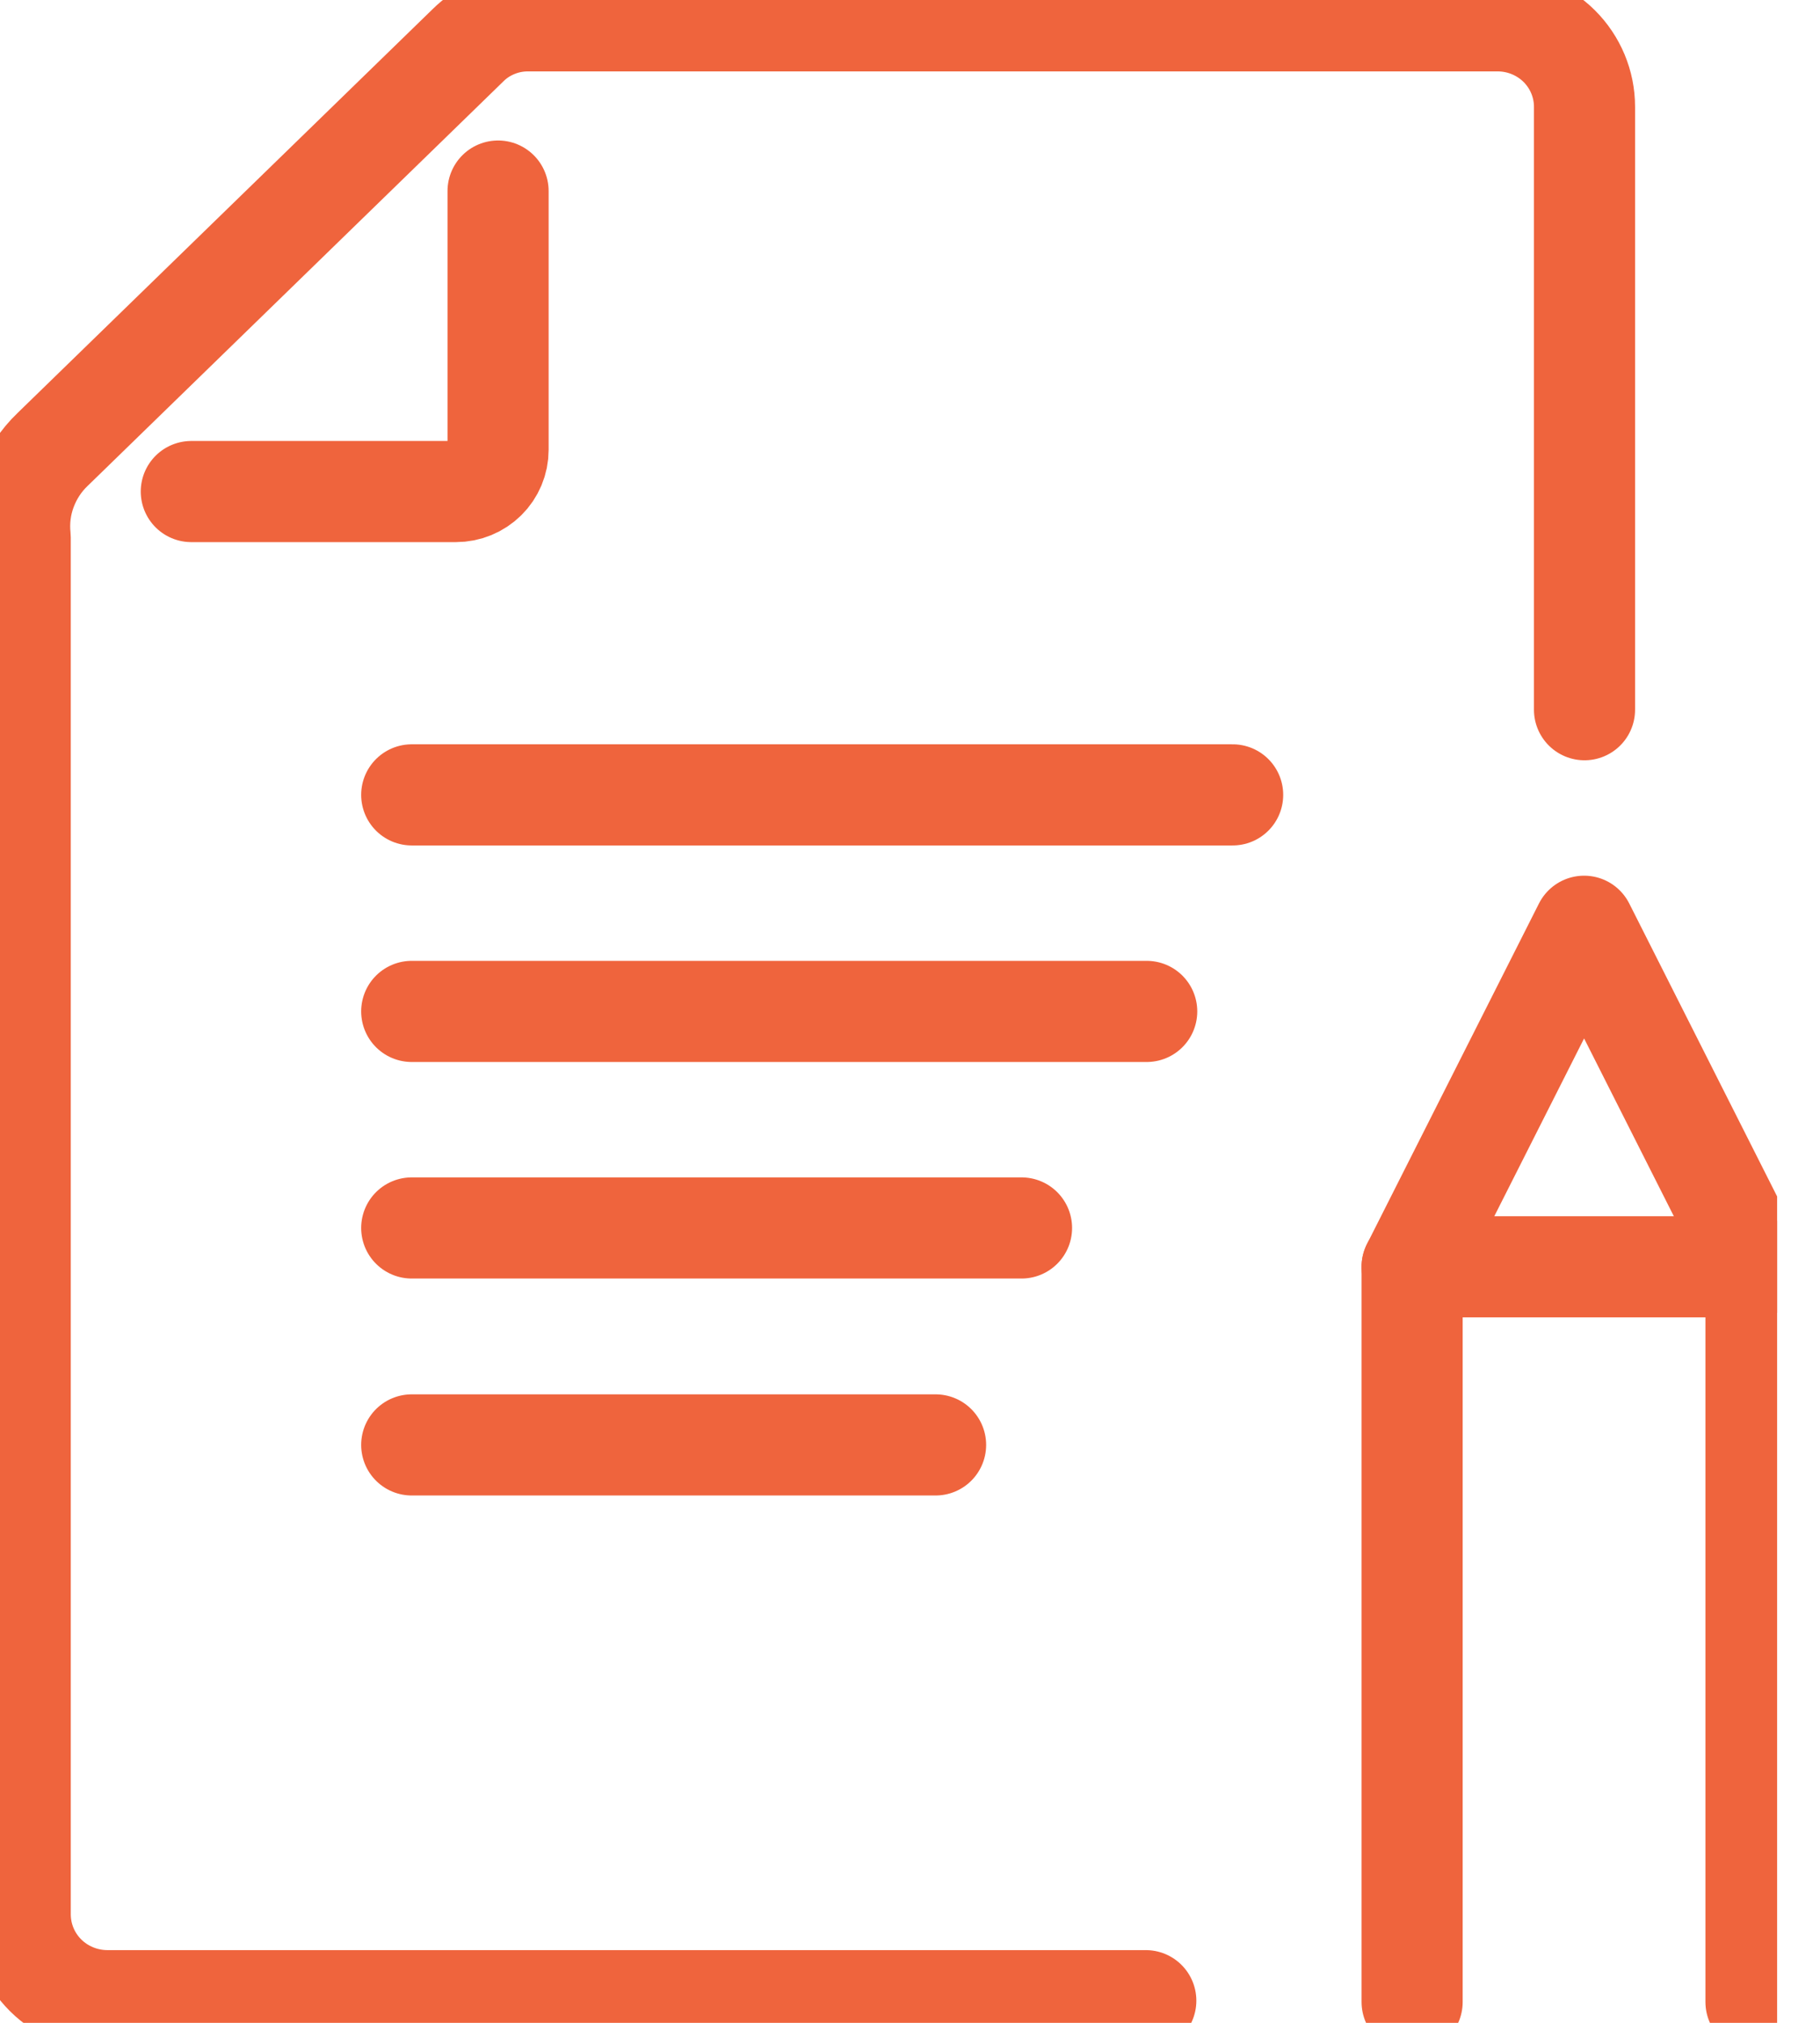
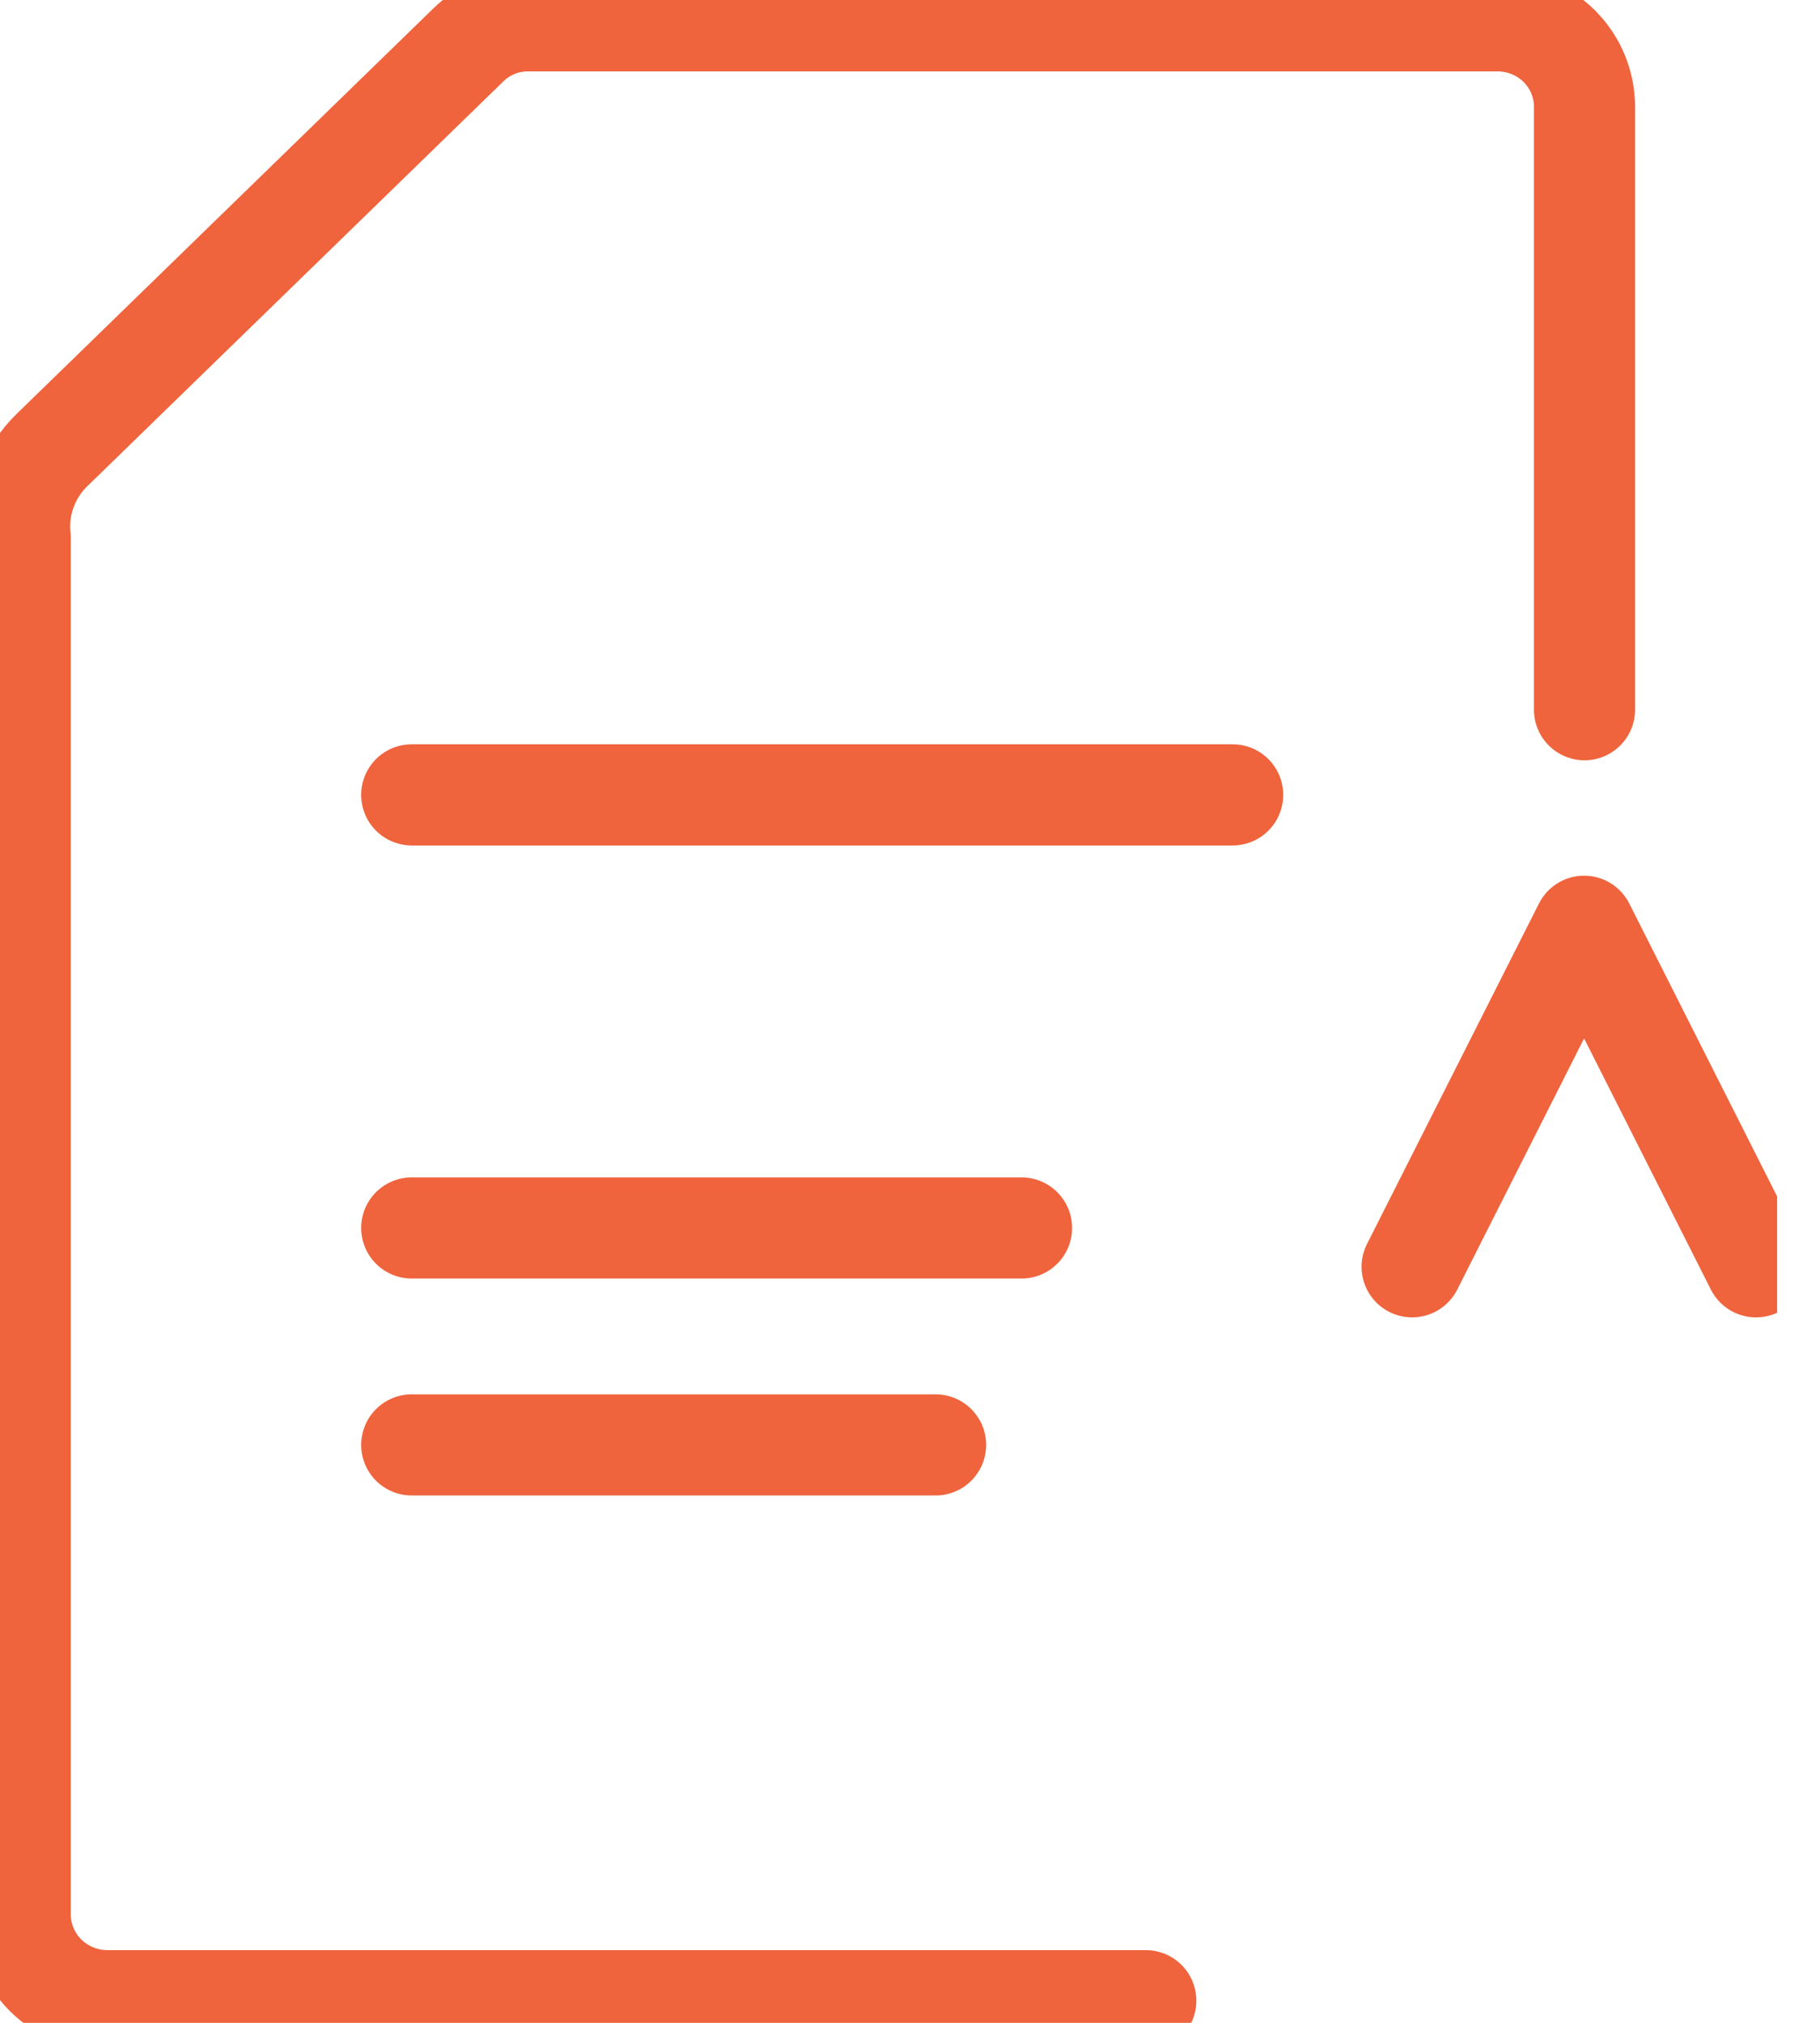
<svg xmlns="http://www.w3.org/2000/svg" width="18" height="20" viewBox="0 0 18 20" fill="none">
  <g clip-path="url(#clip0)">
    <path d="M15.671 7.017V1.056C15.671 0.831 15.581 0.615 15.42 0.455C15.259 0.296 15.04 0.206 14.813 0.206H5.227C5.115 0.205 5.005 0.226 4.902 0.268C4.798 0.31 4.705 0.371 4.626 0.45L0.521 4.443C0.404 4.554 0.315 4.691 0.259 4.842C0.203 4.992 0.183 5.154 0.2 5.314V18.927C0.2 19.153 0.29 19.37 0.451 19.53C0.612 19.69 0.831 19.78 1.059 19.781H11.332" stroke="#EF643D" stroke-linecap="round" stroke-linejoin="round" />
-     <path d="M4.926 1.889V4.447C4.926 4.557 4.882 4.662 4.804 4.739C4.726 4.816 4.62 4.86 4.509 4.86H1.892" stroke="#EF643D" stroke-linecap="round" stroke-linejoin="round" />
-     <path d="M13.966 19.794V12.525H17.367V19.794" stroke="#EF643D" stroke-linecap="round" stroke-linejoin="round" />
    <path d="M13.966 12.525L15.667 9.158L17.367 12.525" stroke="#EF643D" stroke-linecap="round" stroke-linejoin="round" />
-     <path d="M4.072 10H11.341" stroke="#EF643D" stroke-linecap="round" stroke-linejoin="round" />
    <path d="M4.072 7.859H12.191" stroke="#EF643D" stroke-linecap="round" stroke-linejoin="round" />
    <path d="M4.072 12.141H10.103" stroke="#EF643D" stroke-linecap="round" stroke-linejoin="round" />
    <path d="M4.072 14.286H9.253" stroke="#EF643D" stroke-linecap="round" stroke-linejoin="round" />
  </g>
  <defs>
    <clipPath id="clip0">
      <rect width="17.576" height="20" fill="white" />
    </clipPath>
  </defs>
</svg>